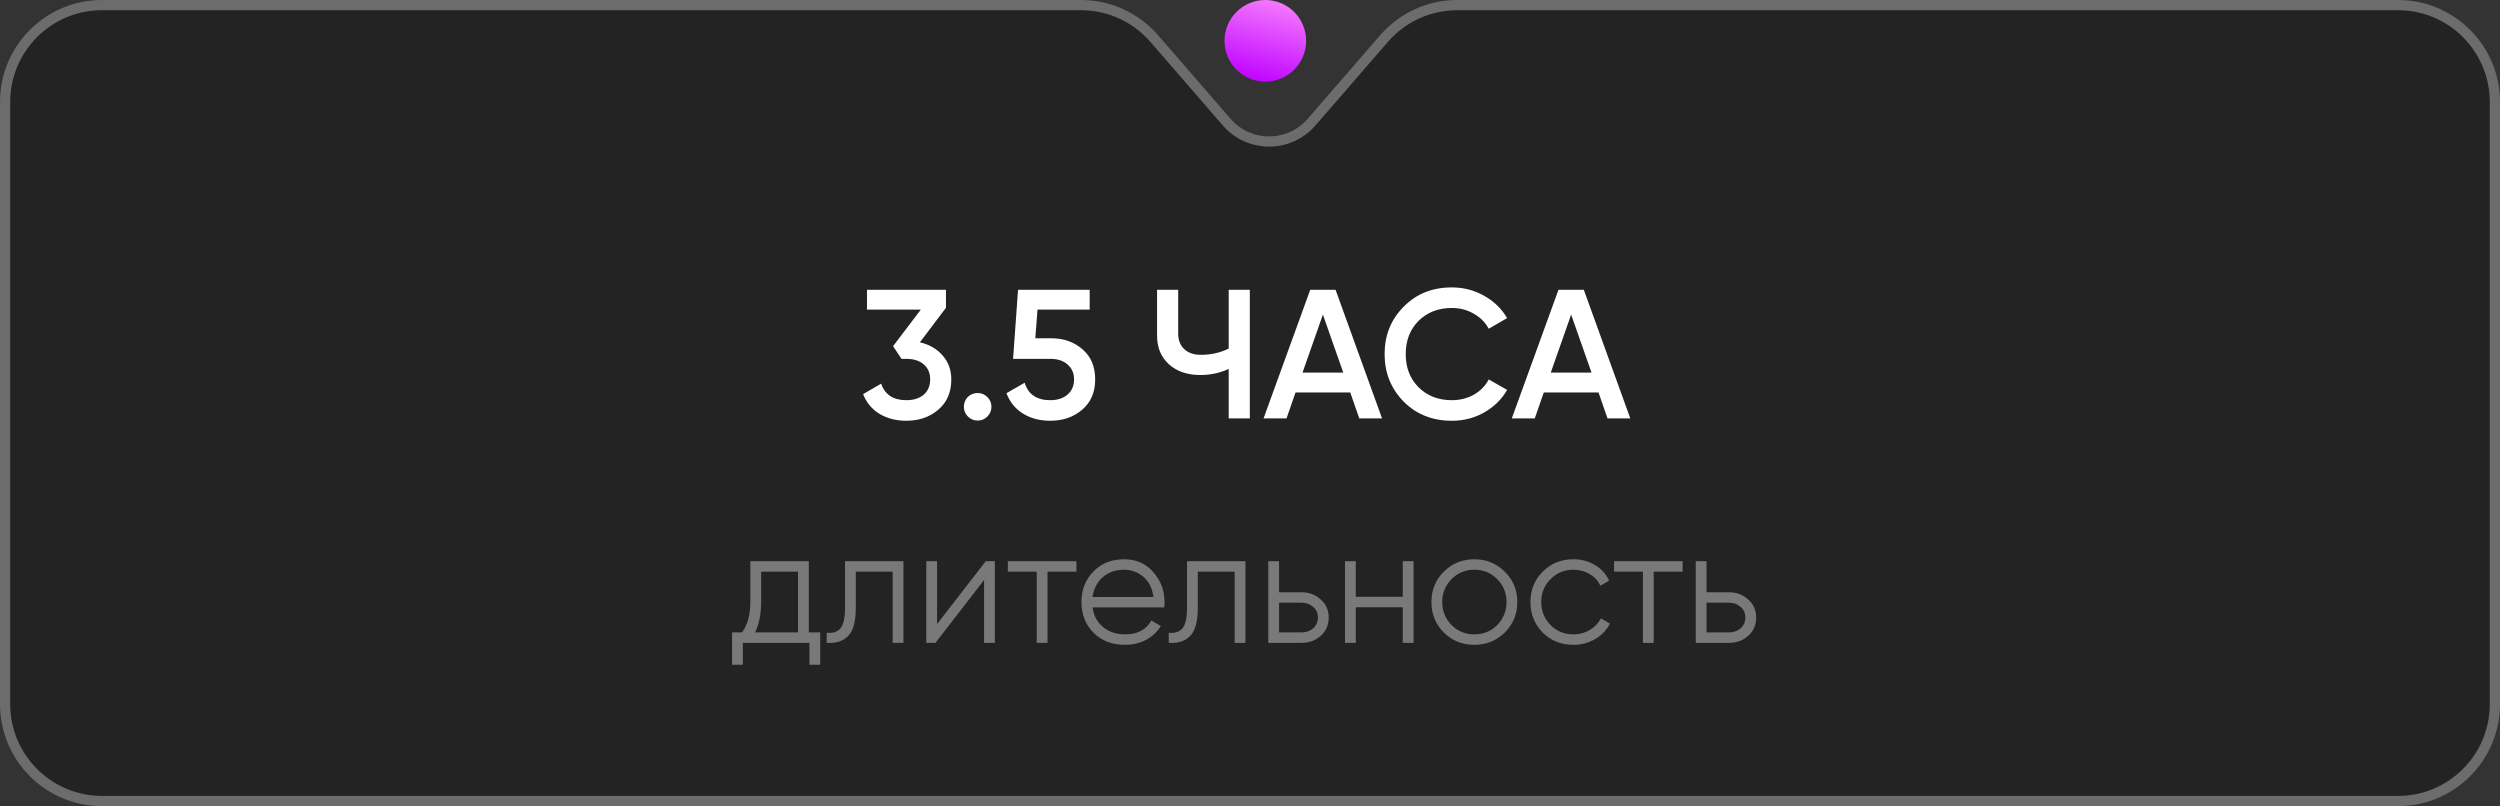
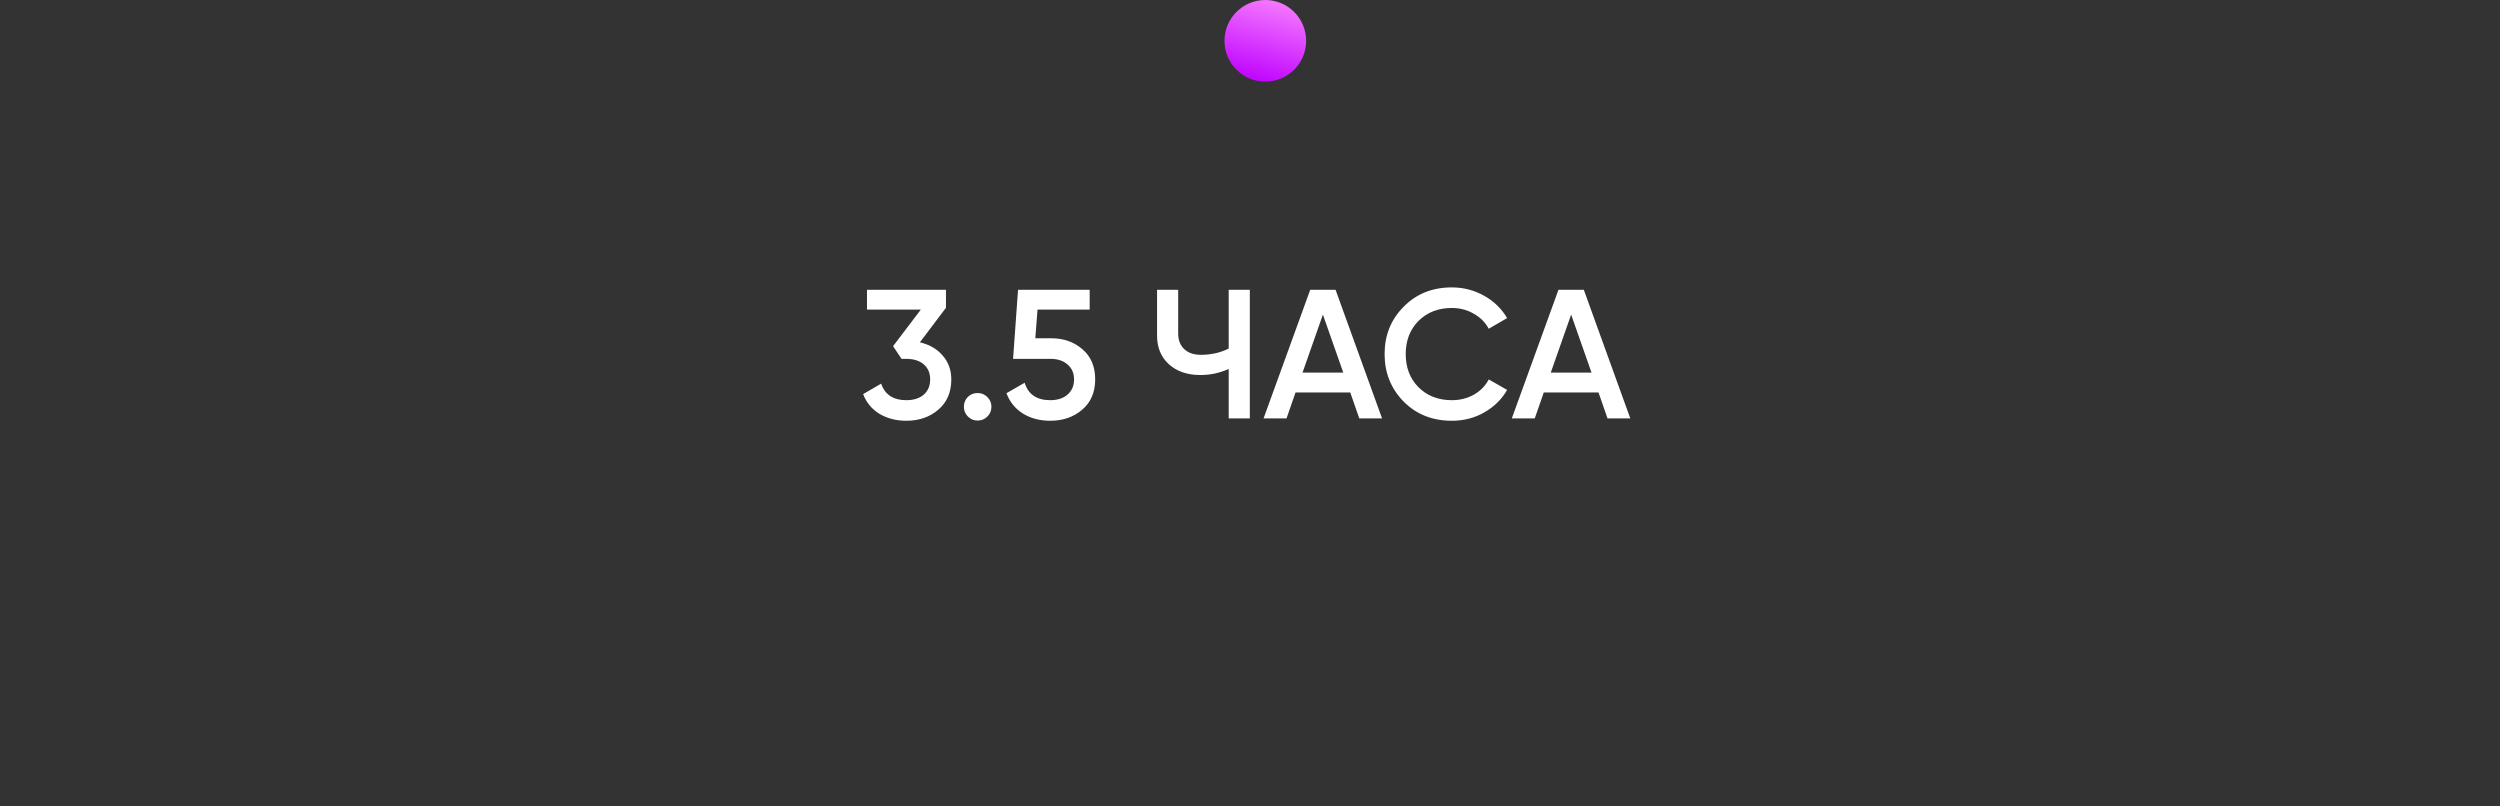
<svg xmlns="http://www.w3.org/2000/svg" width="245" height="79" viewBox="0 0 245 79" fill="none">
  <rect x="0" y="0" width="245" height="79" fill="#333333" stroke="none" />
-   <path d="M0.5 10L0.5 69C0.5 74.247 4.753 78.5 10 78.5L235 78.5C240.247 78.5 244.5 74.247 244.5 69V10C244.5 4.753 240.247 0.5 235 0.5L142.814 0.5C140.06 0.5 137.442 1.695 135.637 3.776L128.53 11.972C126.337 14.5 122.413 14.5 120.22 11.972L113.113 3.776C111.308 1.695 108.69 0.5 105.936 0.5L10 0.5C4.753 0.5 0.5 4.753 0.5 10Z" fill="#232323" stroke="#6C6C6C" />
  <circle cx="4" cy="4" r="4" transform="matrix(0 1 1 0 120 0)" fill="url(#paint0_linear_859_10)" />
-   <path d="M79.262 55V61.976H80.382V65.144H79.326V63H72.798V65.144H71.742V61.976H72.718C73.262 61.251 73.534 60.243 73.534 58.952V55H79.262ZM73.998 61.976H78.206V56.024H74.59V58.952C74.59 60.189 74.392 61.197 73.998 61.976ZM82.811 55H88.539V63H87.483V56.024H83.867V59.592C83.867 60.925 83.611 61.843 83.099 62.344C82.598 62.845 81.905 63.064 81.019 63V62.008C81.638 62.072 82.091 61.923 82.379 61.56C82.667 61.197 82.811 60.541 82.811 59.592V55ZM91.832 61.16L96.6 55H97.496V63H96.44V56.84L91.672 63H90.776V55H91.832V61.16ZM98.769 55H105.489V56.024H102.657V63H101.601V56.024H98.769V55ZM110.16 54.808C111.354 54.808 112.309 55.229 113.024 56.072C113.76 56.904 114.128 57.891 114.128 59.032C114.128 59.085 114.117 59.251 114.096 59.528H107.072C107.178 60.328 107.52 60.968 108.096 61.448C108.672 61.928 109.392 62.168 110.256 62.168C111.472 62.168 112.33 61.715 112.832 60.808L113.76 61.352C113.408 61.928 112.922 62.381 112.304 62.712C111.696 63.032 111.008 63.192 110.24 63.192C108.981 63.192 107.957 62.797 107.168 62.008C106.378 61.219 105.984 60.216 105.984 59C105.984 57.795 106.373 56.797 107.152 56.008C107.93 55.208 108.933 54.808 110.16 54.808ZM110.16 55.832C109.328 55.832 108.629 56.077 108.064 56.568C107.509 57.059 107.178 57.704 107.072 58.504H113.04C112.922 57.651 112.597 56.995 112.064 56.536C111.509 56.067 110.874 55.832 110.16 55.832ZM116.327 55H122.055V63H120.999V56.024H117.383V59.592C117.383 60.925 117.127 61.843 116.615 62.344C116.114 62.845 115.42 63.064 114.535 63V62.008C115.154 62.072 115.607 61.923 115.895 61.56C116.183 61.197 116.327 60.541 116.327 59.592V55ZM125.348 58.04H127.54C128.276 58.04 128.905 58.275 129.428 58.744C129.951 59.203 130.212 59.795 130.212 60.52C130.212 61.256 129.951 61.853 129.428 62.312C128.927 62.771 128.297 63 127.54 63H124.292V55H125.348V58.04ZM125.348 61.976H127.54C127.999 61.976 128.383 61.843 128.692 61.576C129.001 61.299 129.156 60.947 129.156 60.52C129.156 60.093 129.001 59.747 128.692 59.48C128.383 59.203 127.999 59.064 127.54 59.064H125.348V61.976ZM137.472 58.488V55H138.528V63H137.472V59.512H132.864V63H131.808V55H132.864V58.488H137.472ZM147.465 61.992C146.643 62.792 145.651 63.192 144.489 63.192C143.305 63.192 142.307 62.792 141.497 61.992C140.686 61.181 140.281 60.184 140.281 59C140.281 57.816 140.686 56.824 141.497 56.024C142.307 55.213 143.305 54.808 144.489 54.808C145.662 54.808 146.654 55.213 147.465 56.024C148.286 56.824 148.697 57.816 148.697 59C148.697 60.173 148.286 61.171 147.465 61.992ZM142.249 61.256C142.857 61.864 143.603 62.168 144.489 62.168C145.374 62.168 146.121 61.864 146.729 61.256C147.337 60.627 147.641 59.875 147.641 59C147.641 58.115 147.337 57.368 146.729 56.76C146.121 56.141 145.374 55.832 144.489 55.832C143.603 55.832 142.857 56.141 142.249 56.76C141.641 57.368 141.337 58.115 141.337 59C141.337 59.875 141.641 60.627 142.249 61.256ZM154.192 63.192C152.986 63.192 151.984 62.792 151.184 61.992C150.384 61.171 149.984 60.173 149.984 59C149.984 57.816 150.384 56.824 151.184 56.024C151.984 55.213 152.986 54.808 154.192 54.808C154.981 54.808 155.69 55 156.32 55.384C156.949 55.757 157.408 56.264 157.696 56.904L156.832 57.4C156.618 56.92 156.272 56.541 155.792 56.264C155.322 55.976 154.789 55.832 154.192 55.832C153.306 55.832 152.56 56.141 151.952 56.76C151.344 57.368 151.04 58.115 151.04 59C151.04 59.875 151.344 60.627 151.952 61.256C152.56 61.864 153.306 62.168 154.192 62.168C154.778 62.168 155.306 62.029 155.776 61.752C156.256 61.475 156.629 61.091 156.896 60.6L157.776 61.112C157.445 61.752 156.96 62.259 156.32 62.632C155.68 63.005 154.97 63.192 154.192 63.192ZM158.176 55H164.896V56.024H162.064V63H161.008V56.024H158.176V55ZM167.239 58.04H169.431C170.167 58.04 170.796 58.275 171.319 58.744C171.841 59.203 172.103 59.795 172.103 60.52C172.103 61.256 171.841 61.853 171.319 62.312C170.817 62.771 170.188 63 169.431 63H166.183V55H167.239V58.04ZM167.239 61.976H169.431C169.889 61.976 170.273 61.843 170.583 61.576C170.892 61.299 171.047 60.947 171.047 60.52C171.047 60.093 170.892 59.747 170.583 59.48C170.273 59.203 169.889 59.064 169.431 59.064H167.239V61.976Z" fill="#797979" />
  <path d="M92.705 30.164L90.149 33.548C91.085 33.764 91.829 34.196 92.381 34.844C92.945 35.48 93.227 36.26 93.227 37.184C93.227 38.444 92.801 39.434 91.949 40.154C91.109 40.874 90.065 41.234 88.817 41.234C87.833 41.234 86.963 41.012 86.207 40.568C85.451 40.112 84.911 39.464 84.587 38.624L86.351 37.598C86.723 38.678 87.545 39.218 88.817 39.218C89.537 39.218 90.107 39.038 90.527 38.678C90.947 38.306 91.157 37.808 91.157 37.184C91.157 36.56 90.947 36.068 90.527 35.708C90.107 35.348 89.537 35.168 88.817 35.168H88.349L87.521 33.926L90.239 30.344H84.965V28.4H92.705V30.164ZM95.81 38.516C96.182 38.516 96.5 38.648 96.764 38.912C97.028 39.176 97.16 39.494 97.16 39.866C97.16 40.238 97.028 40.556 96.764 40.82C96.5 41.084 96.182 41.216 95.81 41.216C95.438 41.216 95.12 41.084 94.856 40.82C94.592 40.556 94.46 40.238 94.46 39.866C94.46 39.494 94.586 39.176 94.838 38.912C95.102 38.648 95.426 38.516 95.81 38.516ZM101.46 33.152H103.044C104.244 33.152 105.258 33.512 106.086 34.232C106.914 34.94 107.328 35.924 107.328 37.184C107.328 38.444 106.902 39.434 106.05 40.154C105.21 40.874 104.166 41.234 102.918 41.234C101.898 41.234 101.01 41 100.254 40.532C99.498 40.064 98.958 39.398 98.634 38.534L100.416 37.508C100.764 38.648 101.598 39.218 102.918 39.218C103.626 39.218 104.19 39.038 104.61 38.678C105.042 38.306 105.258 37.808 105.258 37.184C105.258 36.572 105.048 36.086 104.628 35.726C104.208 35.354 103.65 35.168 102.954 35.168H99.282L99.768 28.4H106.788V30.344H101.676L101.46 33.152ZM120.412 34.16V28.4H122.482V41H120.412V36.158C119.536 36.554 118.612 36.752 117.64 36.752C116.368 36.752 115.342 36.404 114.562 35.708C113.782 35 113.392 34.064 113.392 32.9V28.4H115.462V32.684C115.462 33.332 115.66 33.842 116.056 34.214C116.452 34.586 116.992 34.772 117.676 34.772C118.684 34.772 119.596 34.568 120.412 34.16ZM135.44 41H133.208L132.326 38.462H126.962L126.08 41H123.83L128.402 28.4H130.886L135.44 41ZM129.644 30.83L127.646 36.518H131.642L129.644 30.83ZM142.279 41.234C140.383 41.234 138.811 40.61 137.563 39.362C136.315 38.09 135.691 36.536 135.691 34.7C135.691 32.852 136.315 31.304 137.563 30.056C138.799 28.796 140.371 28.166 142.279 28.166C143.419 28.166 144.469 28.436 145.429 28.976C146.401 29.516 147.157 30.248 147.697 31.172L145.897 32.216C145.561 31.592 145.069 31.1 144.421 30.74C143.785 30.368 143.071 30.182 142.279 30.182C140.947 30.182 139.855 30.608 139.003 31.46C138.175 32.3 137.761 33.38 137.761 34.7C137.761 36.02 138.175 37.1 139.003 37.94C139.855 38.792 140.947 39.218 142.279 39.218C143.071 39.218 143.791 39.038 144.439 38.678C145.087 38.306 145.573 37.808 145.897 37.184L147.697 38.21C147.181 39.122 146.431 39.86 145.447 40.424C144.499 40.964 143.443 41.234 142.279 41.234ZM159.768 41H157.536L156.654 38.462H151.29L150.408 41H148.158L152.73 28.4H155.214L159.768 41ZM153.972 30.83L151.974 36.518H155.97L153.972 30.83Z" fill="white" />
  <defs>
    <linearGradient id="paint0_linear_859_10" x1="7.519" y1="0.485" x2="-0.395" y2="2.678" gradientUnits="userSpaceOnUse">
      <stop stop-color="#BD00FF" />
      <stop offset="1" stop-color="#F476FF" />
    </linearGradient>
  </defs>
</svg>